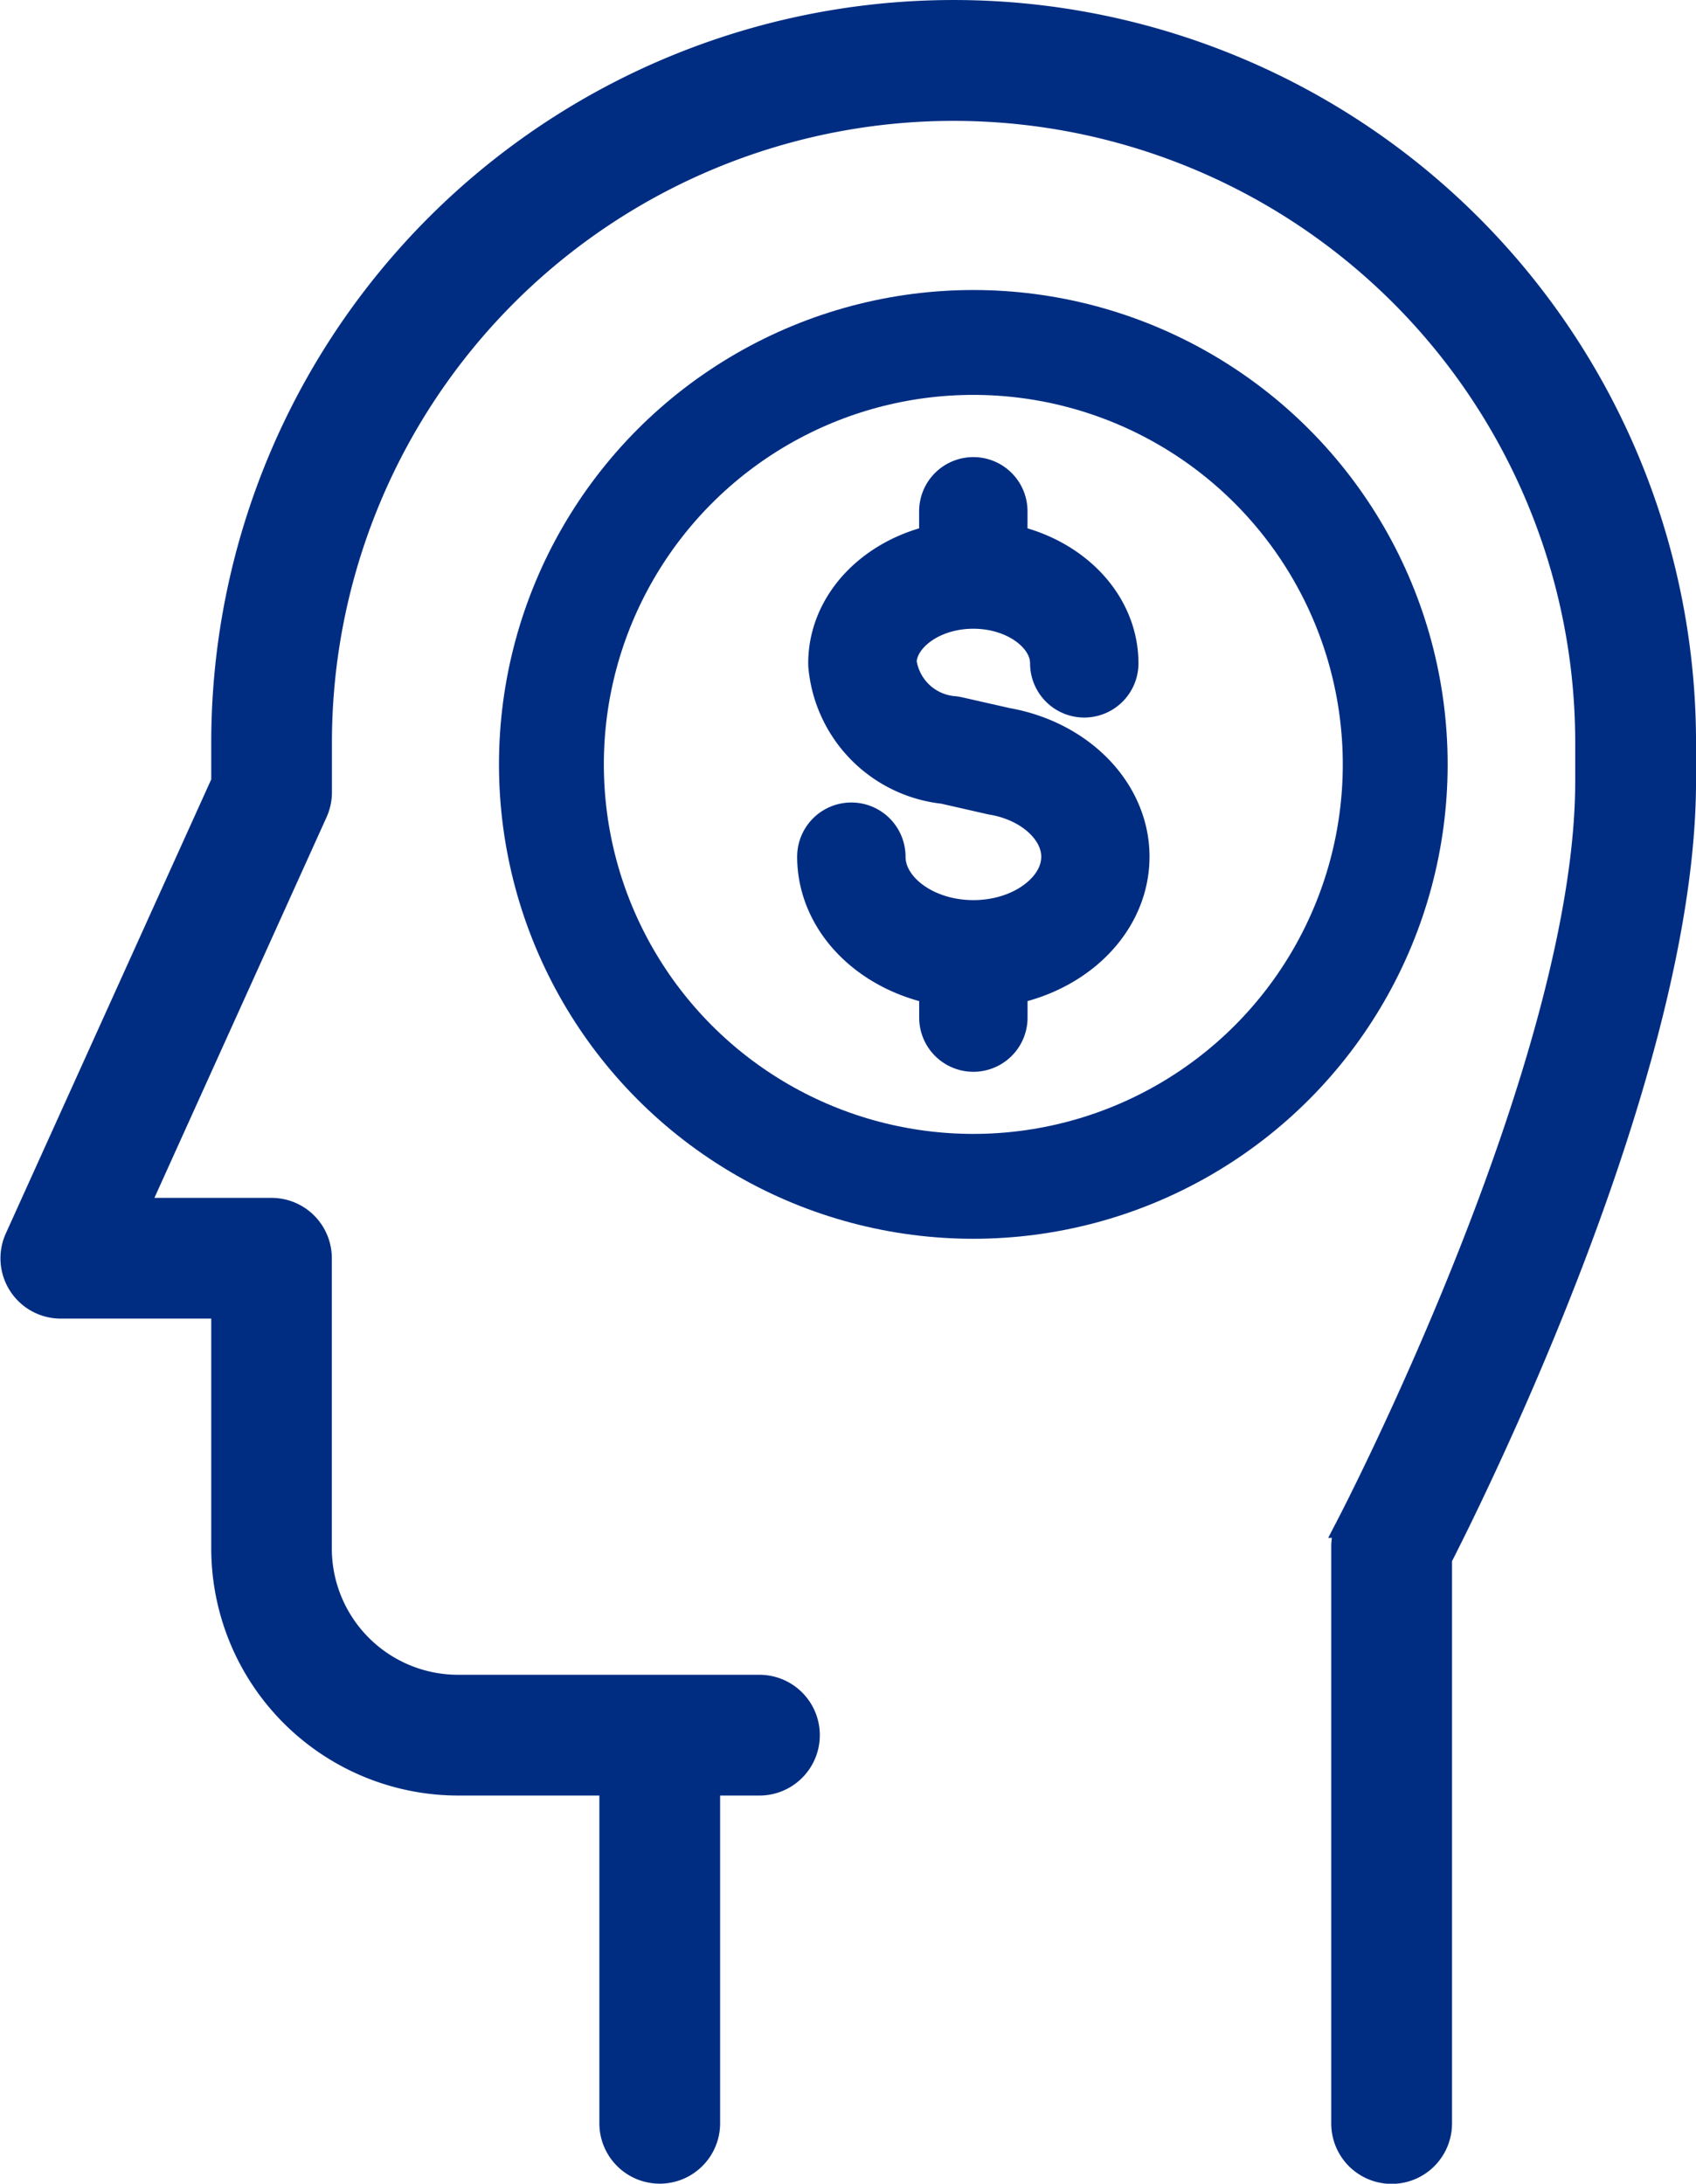
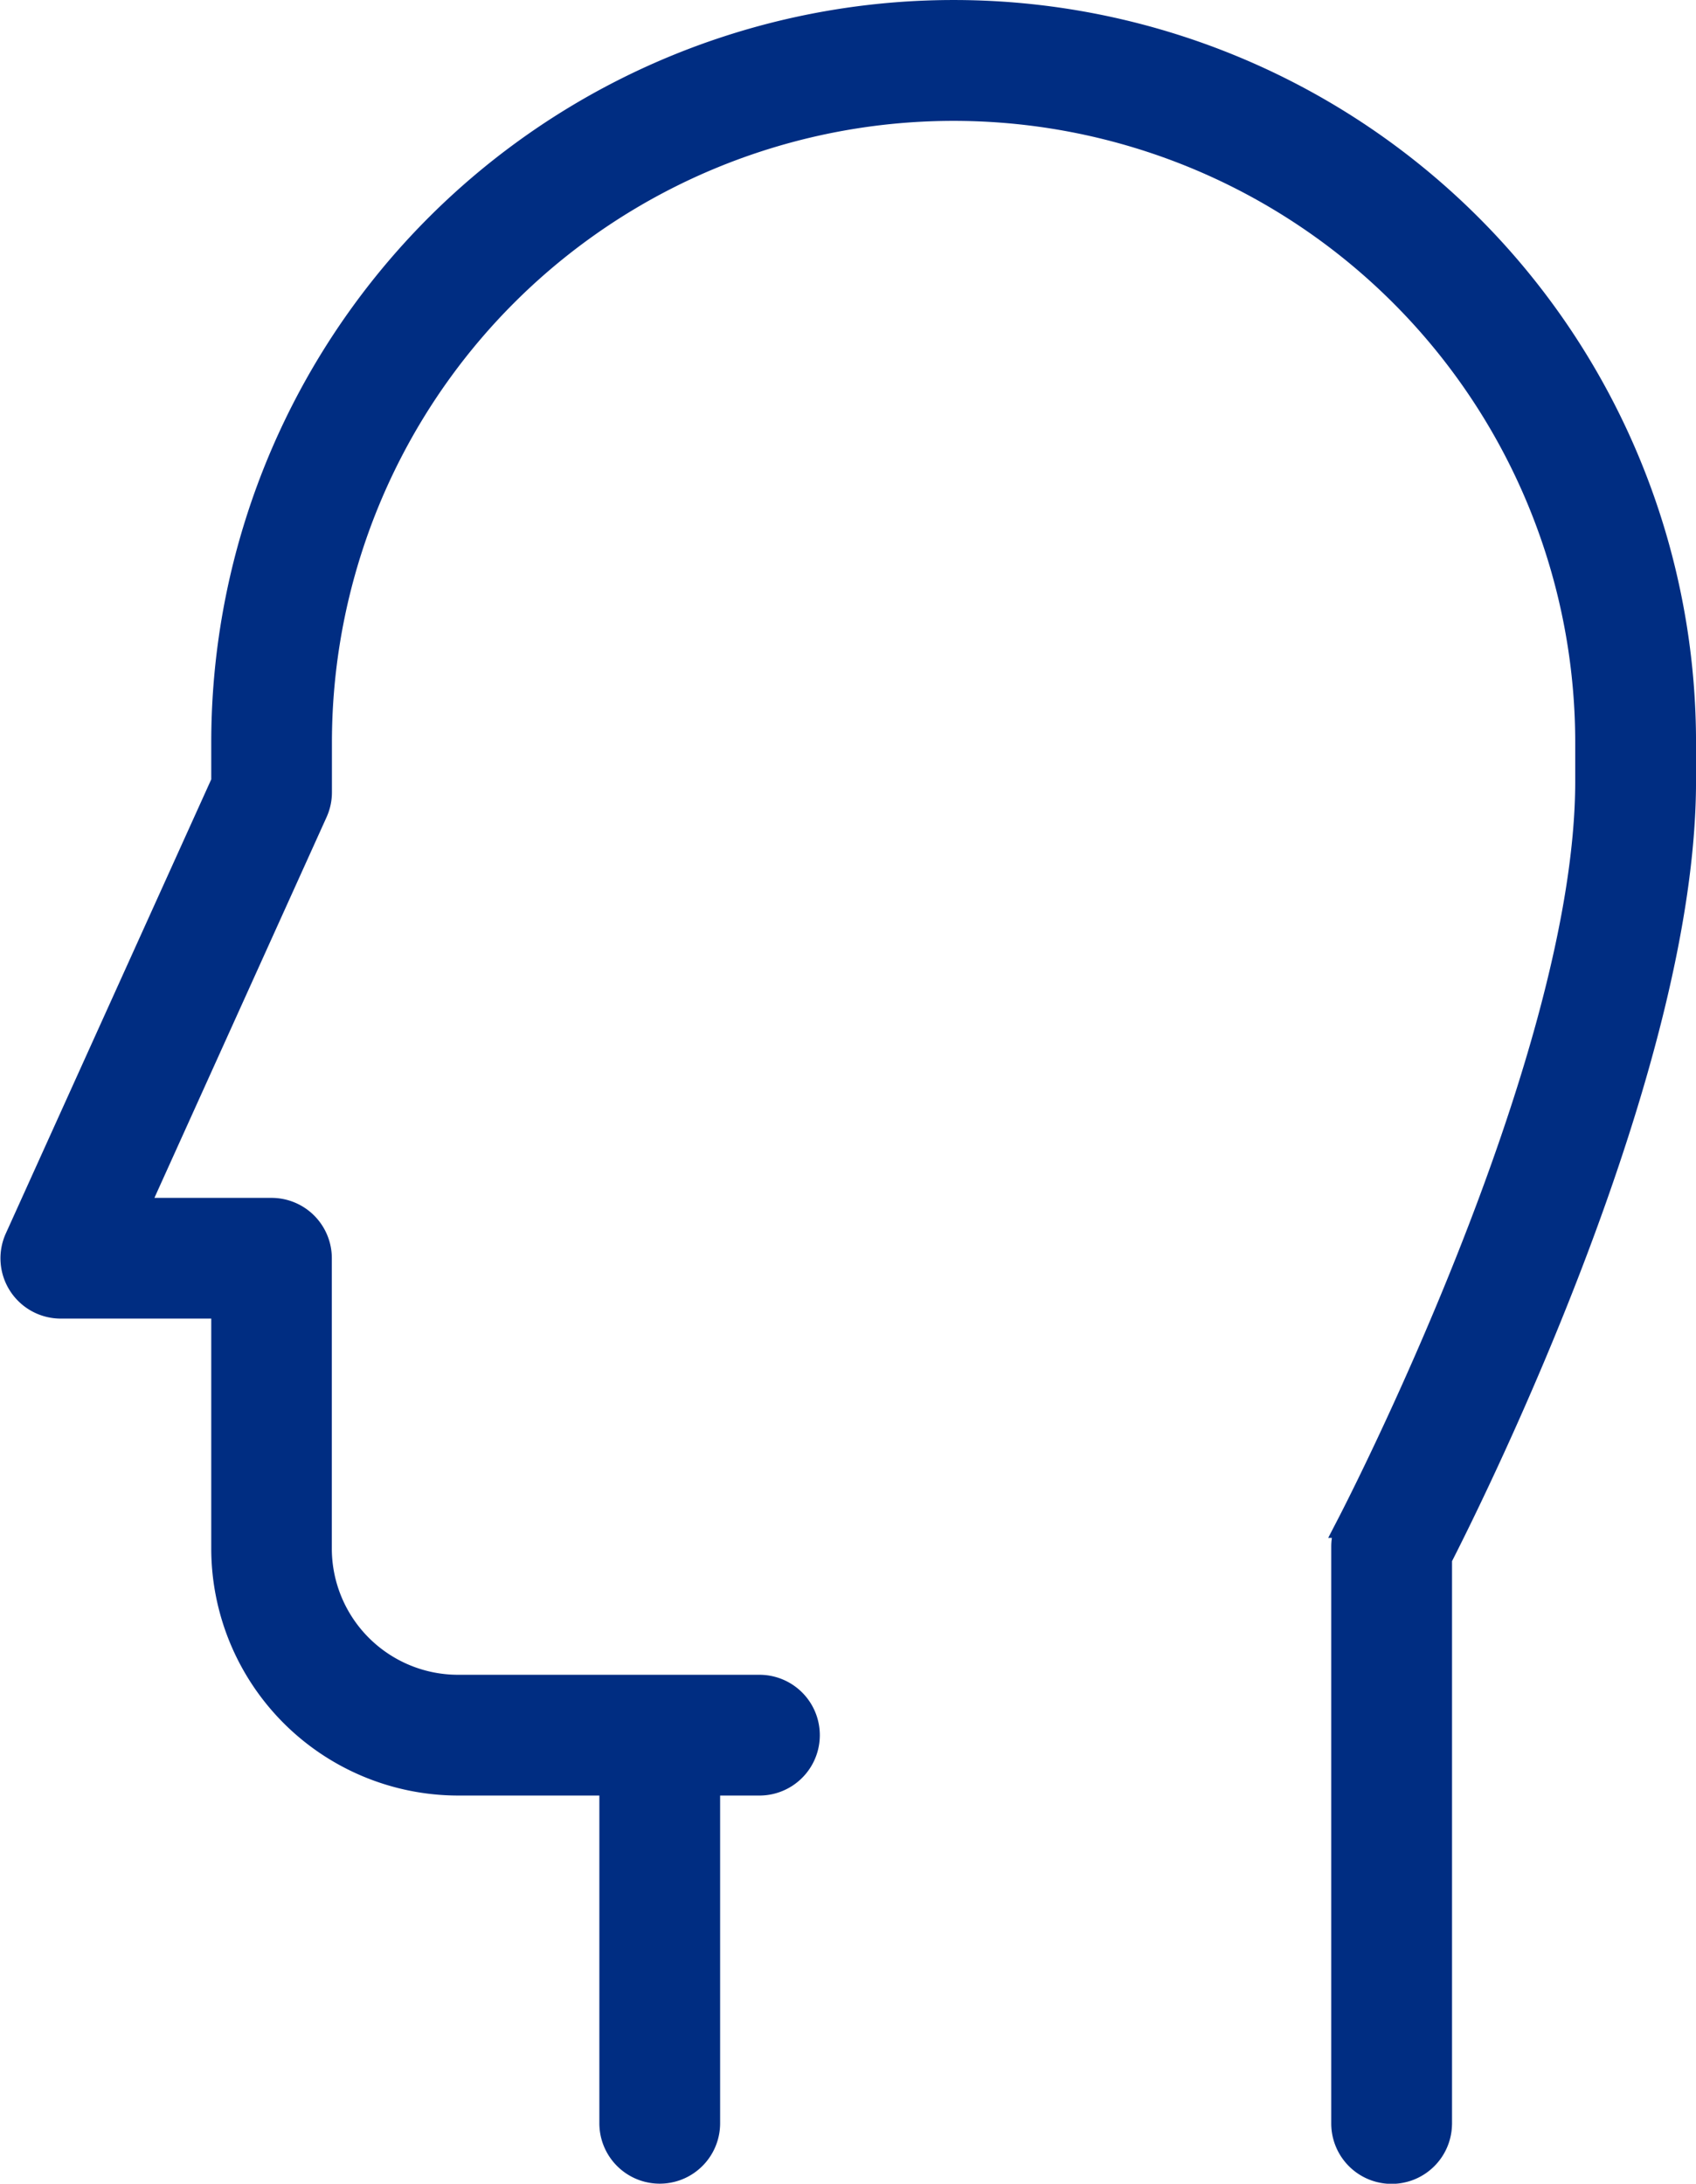
<svg xmlns="http://www.w3.org/2000/svg" width="64.692" height="83.287" viewBox="0 0 64.692 83.287">
  <g id="Group_1493" data-name="Group 1493" transform="translate(-724.781 -1659.753)">
    <path id="Path_578" data-name="Path 578" d="M378.96,400.378v-21.56c1.423-2.786,9.307-18.721,9.307-29.626v-1.479a27.817,27.817,0,1,0-55.635,0v1.514l-7.878,17.412a1.8,1.8,0,0,0,1.642,2.547h6.236v9.272a8.928,8.928,0,0,0,8.917,8.919h5.887v13a1.8,1.8,0,1,0,3.606,0v-13h2a1.8,1.8,0,1,0,0-3.606h-11.5a5.317,5.317,0,0,1-5.311-5.313V367.382a1.8,1.8,0,0,0-1.8-1.8h-5.242l6.884-15.222a1.8,1.8,0,0,0,.162-.743v-1.9a24.212,24.212,0,1,1,48.424,0v1.479c0,10.843-9.01,28.179-9.1,28.353a1.8,1.8,0,0,0-.206.836v22a1.8,1.8,0,1,0,3.606,0Z" transform="translate(400.707 1340.358)" fill="#002d82" stroke="#002d82" stroke-width="1" />
    <g id="Group_1491" data-name="Group 1491" transform="translate(745.814 1672.814)">
-       <circle id="Ellipse_325" data-name="Ellipse 325" cx="16.093" cy="16.093" r="16.093" fill="none" stroke="#002d82" stroke-linecap="round" stroke-linejoin="round" stroke-width="4" />
-       <path id="Path_478" data-name="Path 478" d="M173.009,417.7c0-1.78-1.571-3.338-3.732-3.706l-1.865-.423a3.615,3.615,0,0,1-3.289-3.244c0-1.83,1.868-3.32,4.165-3.32s4.165,1.49,4.165,3.32a.067.067,0,0,0,.134,0c0-1.886-1.893-3.418-4.232-3.447v-2.353a.065.065,0,0,0-.066-.066.067.067,0,0,0-.068.066v2.353c-2.338.029-4.231,1.561-4.231,3.447a3.743,3.743,0,0,0,3.4,3.375l1.865.425c2.1.357,3.624,1.86,3.624,3.574,0,2.017-2.058,3.656-4.588,3.656s-4.588-1.64-4.588-3.656a.067.067,0,0,0-.134,0c0,2.073,2.082,3.756,4.654,3.785v2.353a.068.068,0,0,0,.068.066.066.066,0,0,0,.066-.066v-2.353C170.927,421.455,173.009,419.772,173.009,417.7Z" transform="translate(-152.195 -398.088)" fill="none" stroke="#002d82" stroke-linecap="round" stroke-linejoin="round" stroke-width="4" />
-     </g>
+       </g>
  </g>
</svg>